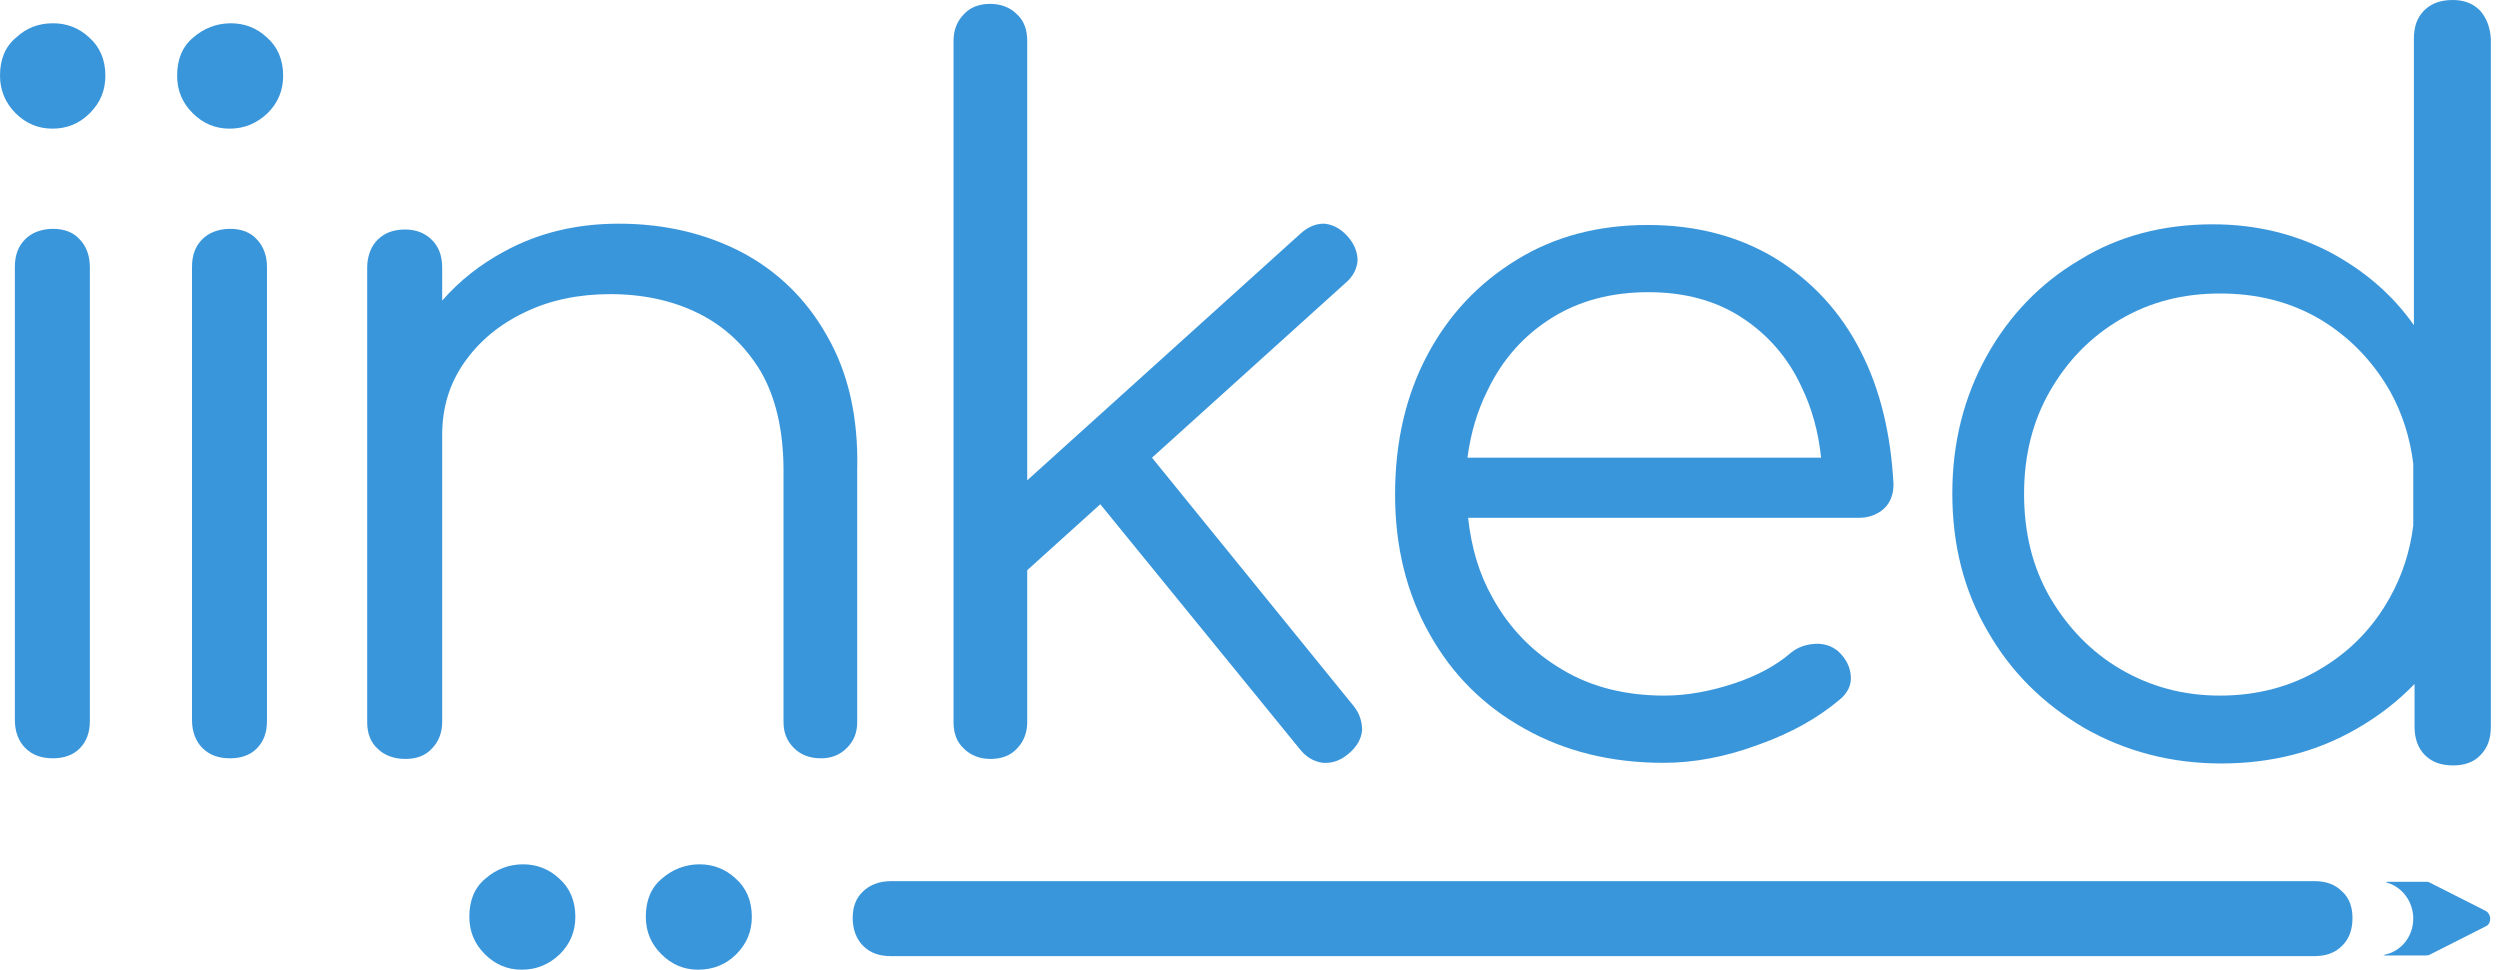
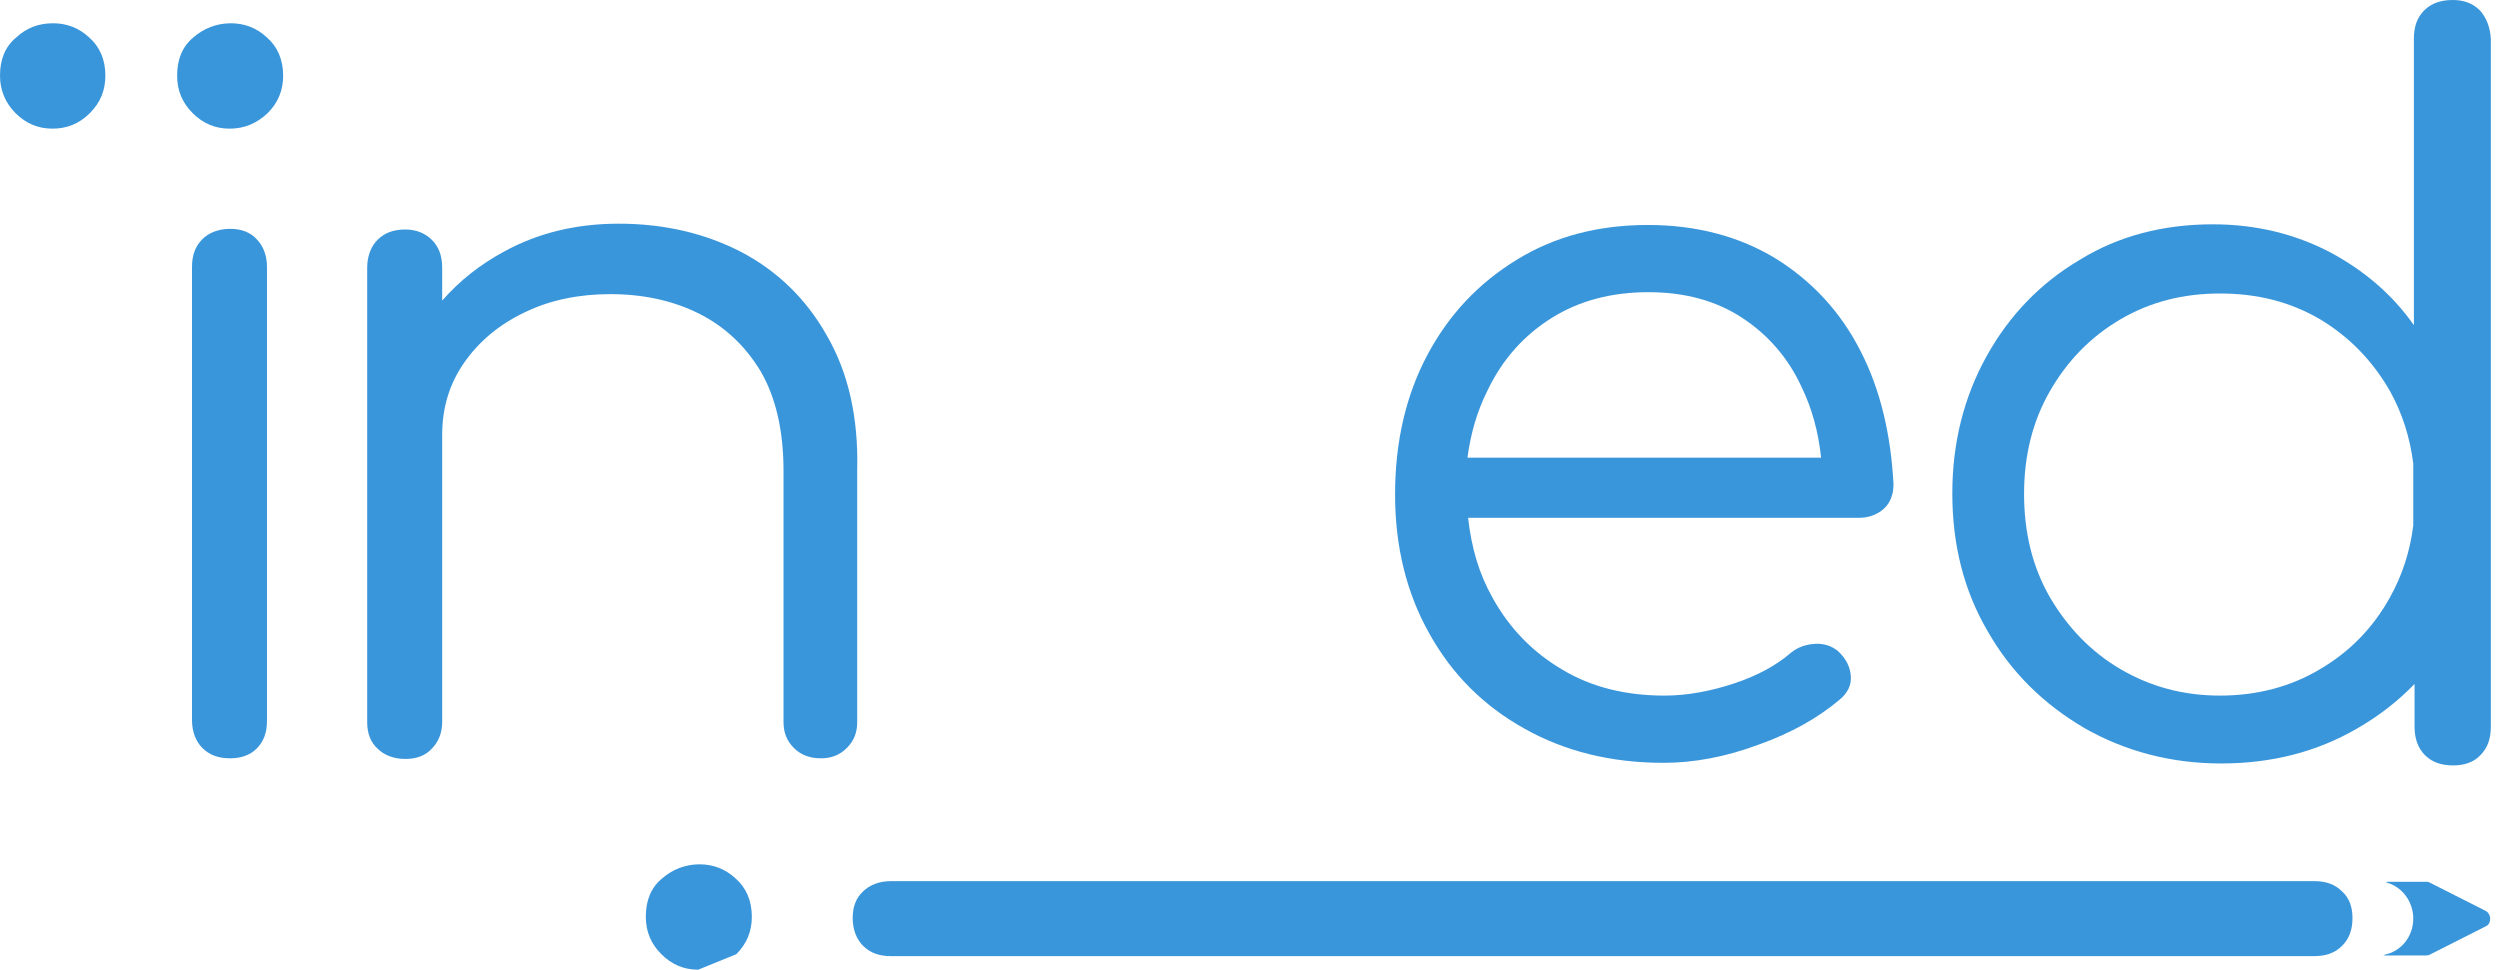
<svg xmlns="http://www.w3.org/2000/svg" width="165" height="64" viewBox="0 0 165 64" fill="none">
  <path d="M54.571 22.144C53.205 19.712 51.285 17.877 48.939 16.64C46.549 15.403 43.861 14.763 40.832 14.763C38.059 14.763 35.541 15.36 33.28 16.597C31.701 17.451 30.336 18.517 29.184 19.84V17.664C29.184 16.896 28.971 16.299 28.501 15.829C28.075 15.403 27.477 15.147 26.752 15.147C25.984 15.147 25.387 15.36 24.917 15.829C24.491 16.256 24.235 16.896 24.235 17.664V47.659C24.235 48.384 24.448 48.981 24.917 49.408C25.344 49.835 25.984 50.091 26.752 50.091C27.477 50.091 28.075 49.877 28.501 49.408C28.928 48.981 29.184 48.384 29.184 47.659V28.715C29.184 26.923 29.653 25.344 30.635 23.936C31.616 22.528 32.939 21.419 34.645 20.608C36.309 19.797 38.229 19.413 40.277 19.413C42.453 19.413 44.416 19.84 46.123 20.693C47.829 21.547 49.195 22.827 50.219 24.533C51.2 26.24 51.712 28.416 51.712 31.061V47.659C51.712 48.341 51.925 48.896 52.395 49.365C52.864 49.835 53.461 50.048 54.187 50.048C54.869 50.048 55.424 49.835 55.893 49.365C56.363 48.896 56.576 48.341 56.576 47.659V31.019C56.661 27.52 55.979 24.576 54.571 22.144Z" fill="#3A96DB" />
  <path d="M15.147 8.491C14.208 8.491 13.397 8.149 12.715 7.467C12.032 6.784 11.691 5.973 11.691 4.992C11.691 3.925 12.032 3.072 12.757 2.475C13.44 1.877 14.293 1.536 15.232 1.536C16.128 1.536 16.939 1.835 17.621 2.475C18.304 3.072 18.688 3.925 18.688 4.992C18.688 5.973 18.347 6.784 17.664 7.467C16.939 8.149 16.128 8.491 15.147 8.491Z" fill="#3A96DB" />
  <path d="M3.456 8.491C2.517 8.491 1.707 8.149 1.024 7.467C0.341 6.784 0 5.931 0 4.992C0 3.925 0.341 3.072 1.067 2.475C1.749 1.835 2.56 1.536 3.499 1.536C4.395 1.536 5.205 1.835 5.888 2.475C6.571 3.072 6.955 3.925 6.955 4.992C6.955 5.973 6.613 6.784 5.931 7.467C5.248 8.149 4.437 8.491 3.456 8.491Z" fill="#3A96DB" />
-   <path d="M3.499 50.048C2.731 50.048 2.133 49.835 1.664 49.365C1.237 48.939 0.981 48.299 0.981 47.531V17.621C0.981 16.853 1.195 16.256 1.664 15.787C2.091 15.36 2.731 15.104 3.499 15.104C4.224 15.104 4.821 15.317 5.248 15.787C5.675 16.213 5.931 16.853 5.931 17.621V47.573C5.931 48.341 5.717 48.939 5.248 49.408C4.821 49.835 4.224 50.048 3.499 50.048Z" fill="#3A96DB" />
  <path d="M15.189 50.048C14.421 50.048 13.824 49.835 13.355 49.365C12.928 48.939 12.672 48.299 12.672 47.531V17.621C12.672 16.853 12.885 16.256 13.355 15.787C13.781 15.36 14.421 15.104 15.189 15.104C15.915 15.104 16.512 15.317 16.939 15.787C17.365 16.213 17.621 16.853 17.621 17.621V47.573C17.621 48.341 17.408 48.939 16.939 49.408C16.512 49.835 15.915 50.048 15.189 50.048Z" fill="#3A96DB" />
  <path d="M159.275 60.629C159.275 61.824 158.464 62.805 157.355 63.019C157.44 63.061 157.184 63.061 157.269 63.061H160.085C160.171 63.061 160.256 63.061 160.341 63.019L164.053 61.141C164.267 61.056 164.352 60.843 164.352 60.629C164.352 60.416 164.224 60.203 164.053 60.117L160.341 58.24C160.256 58.197 160.171 58.197 160.085 58.197H157.611C157.568 58.197 157.525 58.197 157.483 58.24C158.507 58.496 159.275 59.477 159.275 60.629Z" fill="#3A96DB" />
  <path d="M155.264 60.587C155.264 61.355 155.051 61.952 154.581 62.422C154.112 62.891 153.515 63.104 152.747 63.104H58.795C58.027 63.104 57.429 62.891 56.96 62.422C56.533 61.995 56.277 61.355 56.277 60.587C56.277 59.861 56.491 59.264 56.96 58.837C57.387 58.411 58.027 58.155 58.795 58.155H152.747C153.515 58.155 154.112 58.368 154.581 58.837C155.051 59.264 155.264 59.861 155.264 60.587Z" fill="#3A96DB" />
-   <path d="M46.08 64C45.141 64 44.331 63.659 43.648 62.976C42.965 62.293 42.624 61.483 42.624 60.501C42.624 59.435 42.965 58.581 43.691 57.984C44.373 57.387 45.227 57.045 46.165 57.045C47.061 57.045 47.872 57.344 48.555 57.984C49.237 58.581 49.621 59.435 49.621 60.501C49.621 61.483 49.28 62.293 48.597 62.976C47.915 63.659 47.061 64 46.08 64Z" fill="#3A96DB" />
-   <path d="M34.432 64C33.493 64 32.683 63.659 32 62.976C31.317 62.293 30.976 61.483 30.976 60.501C30.976 59.435 31.317 58.581 32.043 57.984C32.725 57.387 33.579 57.045 34.517 57.045C35.413 57.045 36.224 57.344 36.907 57.984C37.589 58.581 37.973 59.435 37.973 60.501C37.973 61.483 37.632 62.293 36.949 62.976C36.224 63.659 35.413 64 34.432 64Z" fill="#3A96DB" />
-   <path d="M89.301 46.549L76.032 30.208L88.789 18.688C89.301 18.261 89.557 17.749 89.6 17.195C89.6 16.64 89.387 16.085 88.917 15.573C88.448 15.061 87.936 14.805 87.381 14.762C86.827 14.762 86.315 14.976 85.803 15.445L67.797 31.701V2.688C67.797 1.963 67.584 1.365 67.115 0.939C66.688 0.512 66.091 0.256 65.365 0.256C64.64 0.256 64.043 0.469 63.616 0.939C63.189 1.365 62.933 1.963 62.933 2.688V47.658C62.933 48.384 63.147 48.981 63.616 49.408C64.043 49.834 64.64 50.09 65.365 50.09C66.091 50.09 66.688 49.877 67.115 49.408C67.541 48.981 67.797 48.384 67.797 47.658V37.632L72.619 33.28L85.76 49.408C86.187 49.962 86.699 50.261 87.296 50.346C87.893 50.389 88.448 50.218 89.003 49.749C89.557 49.28 89.856 48.768 89.899 48.17C89.899 47.616 89.728 47.061 89.301 46.549Z" fill="#3A96DB" />
+   <path d="M46.08 64C45.141 64 44.331 63.659 43.648 62.976C42.965 62.293 42.624 61.483 42.624 60.501C42.624 59.435 42.965 58.581 43.691 57.984C44.373 57.387 45.227 57.045 46.165 57.045C47.061 57.045 47.872 57.344 48.555 57.984C49.237 58.581 49.621 59.435 49.621 60.501C49.621 61.483 49.28 62.293 48.597 62.976Z" fill="#3A96DB" />
  <path d="M122.795 23.168C121.472 20.566 119.595 18.56 117.205 17.067C114.816 15.616 112 14.848 108.757 14.848C105.472 14.848 102.571 15.616 100.096 17.152C97.579 18.688 95.616 20.779 94.208 23.424C92.8 26.07 92.075 29.142 92.075 32.64C92.075 36.096 92.843 39.168 94.336 41.813C95.829 44.502 97.92 46.592 100.608 48.086C103.253 49.579 106.325 50.347 109.781 50.347C111.787 50.347 113.877 49.963 116.053 49.152C118.229 48.384 120.021 47.36 121.429 46.166C121.941 45.739 122.197 45.227 122.155 44.63C122.112 44.032 121.856 43.477 121.301 42.965C120.875 42.624 120.363 42.453 119.765 42.496C119.168 42.539 118.656 42.709 118.187 43.093C117.248 43.904 116.011 44.587 114.475 45.099C112.939 45.611 111.36 45.91 109.867 45.91C107.307 45.91 105.045 45.355 103.125 44.203C101.163 43.051 99.627 41.472 98.517 39.467C97.621 37.888 97.109 36.139 96.896 34.176H122.667C123.349 34.176 123.904 33.963 124.331 33.579C124.757 33.195 124.971 32.64 124.971 31.957C124.8 28.715 124.117 25.728 122.795 23.168ZM102.4 20.992C104.235 19.84 106.368 19.285 108.8 19.285C111.189 19.285 113.237 19.84 114.944 20.95C116.651 22.059 118.016 23.595 118.912 25.558C119.595 26.965 120.021 28.544 120.192 30.208H96.853C97.067 28.587 97.493 27.136 98.176 25.771C99.157 23.723 100.565 22.144 102.4 20.992Z" fill="#3A96DB" />
  <path d="M163.669 0.683C163.2 0.213 162.603 0 161.877 0C161.109 0 160.469 0.213 160 0.683C159.531 1.152 159.317 1.749 159.317 2.56V21.461C157.909 19.456 156.075 17.877 153.771 16.64C151.467 15.445 148.907 14.805 146.048 14.805C142.763 14.805 139.819 15.573 137.259 17.152C134.656 18.688 132.608 20.821 131.115 23.509C129.621 26.197 128.853 29.227 128.853 32.555C128.853 35.968 129.621 38.997 131.2 41.685C132.736 44.373 134.869 46.464 137.557 48.043C140.245 49.579 143.275 50.389 146.603 50.389C149.931 50.389 152.917 49.621 155.563 48.085C156.971 47.275 158.251 46.293 159.36 45.141V47.957C159.36 48.725 159.573 49.365 160.043 49.835C160.512 50.304 161.109 50.517 161.92 50.517C162.645 50.517 163.285 50.304 163.712 49.835C164.181 49.365 164.395 48.768 164.395 47.957V2.56C164.352 1.792 164.096 1.152 163.669 0.683ZM157.739 39.424C156.629 41.429 155.093 43.008 153.131 44.16C151.211 45.312 148.992 45.909 146.517 45.909C144.085 45.909 141.909 45.312 139.947 44.16C137.984 43.008 136.448 41.387 135.296 39.424C134.144 37.419 133.589 35.157 133.589 32.597C133.589 30.08 134.144 27.819 135.296 25.813C136.448 23.808 137.984 22.229 139.947 21.077C141.909 19.925 144.085 19.371 146.517 19.371C148.992 19.371 151.168 19.925 153.131 21.077C155.051 22.229 156.587 23.808 157.739 25.813C158.549 27.264 159.061 28.885 159.275 30.592V34.688C159.061 36.395 158.549 37.973 157.739 39.424Z" fill="#3A96DB" />
</svg>